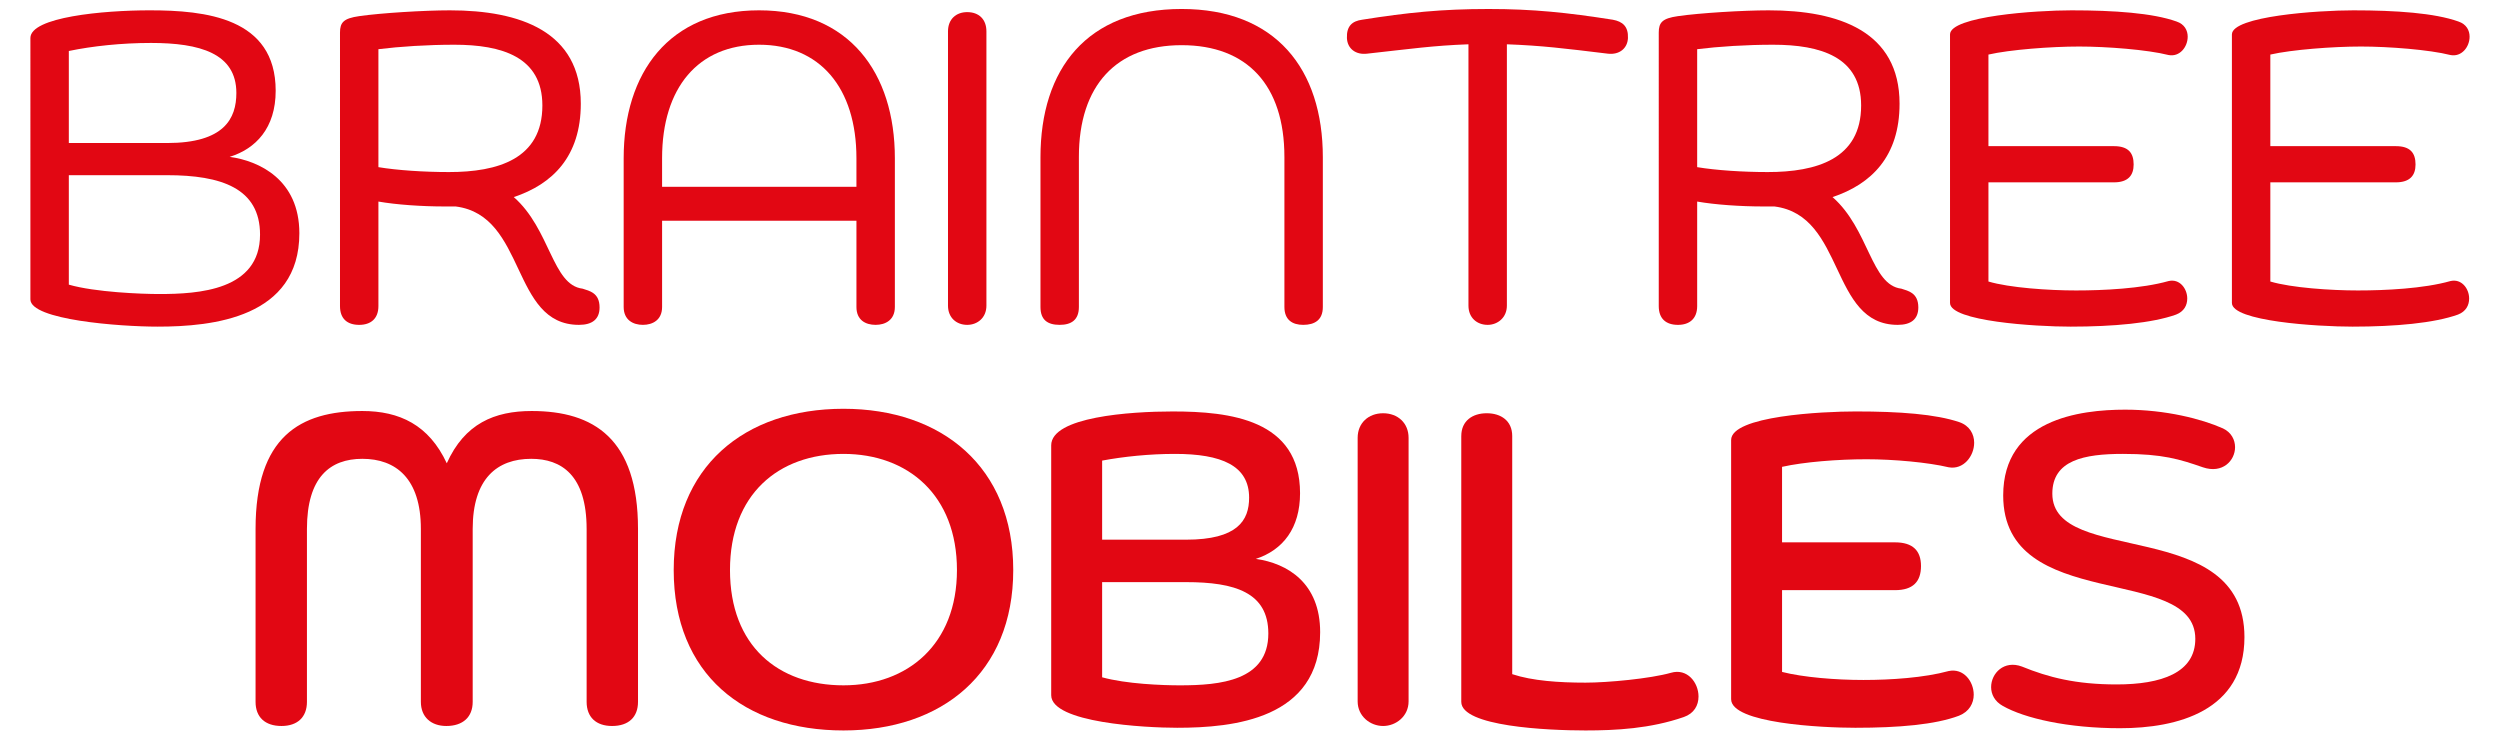
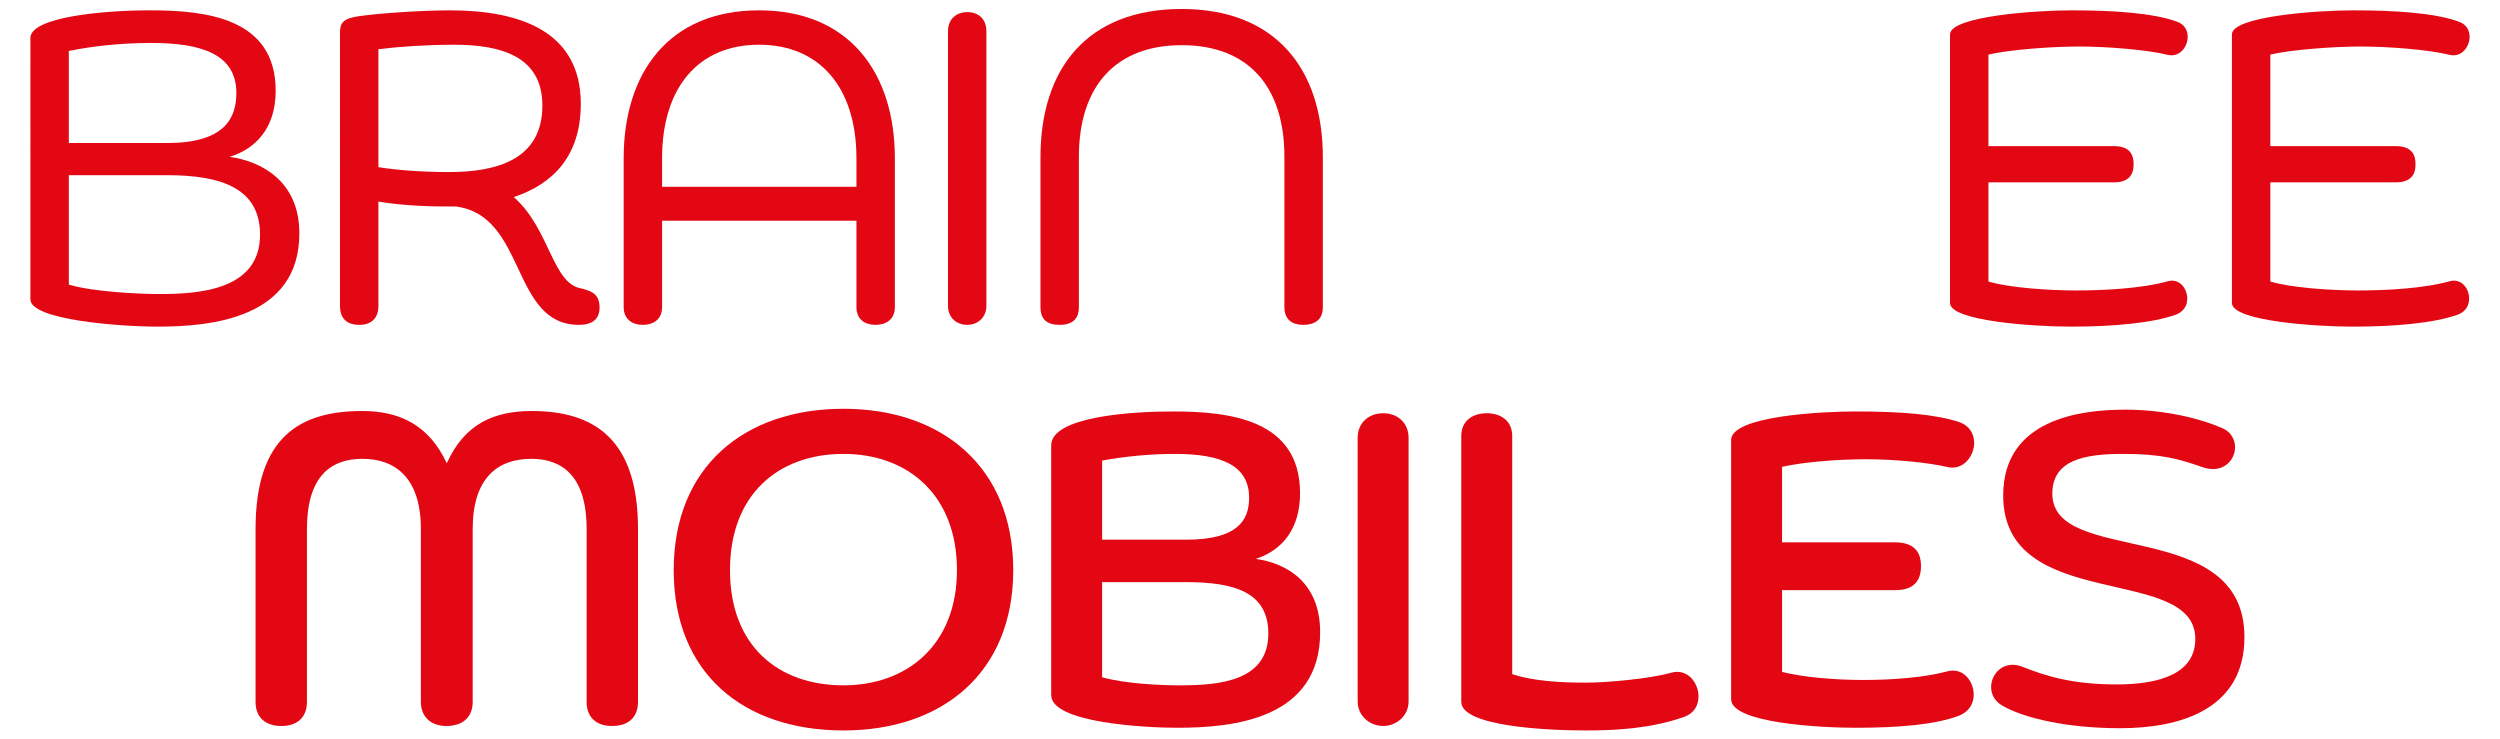
<svg xmlns="http://www.w3.org/2000/svg" id="a" data-name="Layer 1" viewBox="0 0 380.212 112.458">
  <defs>
    <style>
      .b {
        fill: #e20713;
      }
    </style>
  </defs>
  <g>
-     <path class="b" d="M4.623,5.784C4.623,2.59,15.699,1.571,22.766,1.571c8.425,0,19.161,1.087,19.161,12.23,0,5.708-3.058,8.834-6.998,10.056,4.484.612,10.599,3.465,10.599,11.619,0,12.842-13.181,14.201-21.539,14.201-5.775,0-19.365-1.019-19.365-4.145V5.784ZM25.416,21.752c8.697,0,10.531-3.737,10.531-7.61,0-6.047-5.571-7.61-12.977-7.61-4.485,0-8.901.475-12.503,1.223v13.997h14.949ZM10.467,26.644v16.647c4.009,1.155,11.075,1.427,13.725,1.427,5.98,0,15.356-.544,15.356-9.037,0-7.067-5.911-9.037-14.133-9.037h-14.949Z" />
+     <path class="b" d="M4.623,5.784C4.623,2.59,15.699,1.571,22.766,1.571c8.425,0,19.161,1.087,19.161,12.23,0,5.708-3.058,8.834-6.998,10.056,4.484.612,10.599,3.465,10.599,11.619,0,12.842-13.181,14.201-21.539,14.201-5.775,0-19.365-1.019-19.365-4.145V5.784ZM25.416,21.752c8.697,0,10.531-3.737,10.531-7.61,0-6.047-5.571-7.61-12.977-7.61-4.485,0-8.901.475-12.503,1.223v13.997ZM10.467,26.644v16.647c4.009,1.155,11.075,1.427,13.725,1.427,5.98,0,15.356-.544,15.356-9.037,0-7.067-5.911-9.037-14.133-9.037h-14.949Z" />
    <path class="b" d="M51.707,4.969c0-1.563.544-2.174,2.922-2.514,3.261-.475,9.92-.883,13.793-.883,10.668,0,19.909,3.193,19.909,14.201,0,8.017-4.281,12.23-10.192,14.201,5.571,4.892,5.844,13.386,10.464,13.929,1.02.34,2.582.612,2.582,2.854,0,1.767-1.087,2.65-3.126,2.65-10.395,0-7.949-16.647-18.753-18.006h-1.63c-3.602,0-7.406-.272-10.125-.747v15.9c0,1.902-1.155,2.854-2.921,2.854-1.835,0-2.922-.951-2.922-2.854V4.969ZM57.55,25.421c2.854.476,6.931.747,10.735.747,7.407,0,14.202-1.97,14.202-10.124,0-7.406-6.184-9.241-13.386-9.241-4.076,0-8.289.272-11.551.679v17.938Z" />
    <path class="b" d="M130.251,33.574h-29.557v13.114c0,1.97-1.427,2.718-2.922,2.718s-2.921-.747-2.921-2.718v-22.626c0-12.978,6.862-22.491,20.588-22.491s20.656,9.513,20.656,22.491v22.626c0,1.97-1.427,2.718-2.922,2.718-1.563,0-2.921-.747-2.921-2.718v-13.114ZM100.694,28.411h29.557v-4.349c0-10.736-5.572-17.259-14.812-17.259s-14.745,6.523-14.745,17.259v4.349Z" />
    <path class="b" d="M144.176,4.765c0-1.835,1.223-2.922,2.922-2.922,1.767,0,2.921,1.087,2.921,2.922v41.72c0,1.835-1.359,2.922-2.921,2.922-1.631,0-2.922-1.087-2.922-2.922V4.765Z" />
    <path class="b" d="M195.338,23.858c0-10.872-5.64-16.987-15.628-16.987-9.92,0-15.628,6.115-15.628,16.987v22.83c0,1.97-1.155,2.718-2.921,2.718-1.834,0-2.921-.747-2.921-2.718v-22.762c0-13.454,7.066-22.559,21.471-22.559,14.269,0,21.472,9.105,21.472,22.559v22.762c0,1.97-1.223,2.718-2.99,2.718-1.63,0-2.854-.747-2.854-2.718v-22.83Z" />
-     <path class="b" d="M223.328,6.736c-5.436.203-8.629.679-15.424,1.427-1.698.203-2.989-.747-3.058-2.378-.068-1.835.816-2.582,2.311-2.786,6.863-1.087,12.095-1.631,19.229-1.631,6.795,0,11.959.544,18.89,1.631,1.495.272,2.378,1.019,2.311,2.786-.068,1.563-1.291,2.582-3.058,2.378-6.727-.816-9.988-1.223-15.356-1.427v39.749c0,1.835-1.426,2.922-2.921,2.922-1.631,0-2.922-1.087-2.922-2.922V6.736Z" />
-     <path class="b" d="M252.27,4.969c0-1.563.544-2.174,2.922-2.514,3.261-.475,9.92-.883,13.793-.883,10.668,0,19.909,3.193,19.909,14.201,0,8.017-4.281,12.23-10.192,14.201,5.571,4.892,5.844,13.386,10.464,13.929,1.02.34,2.582.612,2.582,2.854,0,1.767-1.087,2.65-3.126,2.65-10.395,0-7.949-16.647-18.753-18.006h-1.63c-3.602,0-7.406-.272-10.125-.747v15.9c0,1.902-1.155,2.854-2.921,2.854-1.835,0-2.922-.951-2.922-2.854V4.969ZM258.113,25.421c2.854.476,6.931.747,10.735.747,7.407,0,14.202-1.97,14.202-10.124,0-7.406-6.184-9.241-13.386-9.241-4.076,0-8.289.272-11.551.679v17.938Z" />
    <path class="b" d="M302.412,27.731v15.084c3.194.951,9.173,1.359,13.317,1.359s9.988-.272,14.065-1.427c1.699-.408,2.854,1.155,2.854,2.65,0,1.019-.475,1.97-1.699,2.446-3.601,1.291-9.512,1.834-16.035,1.834-5.368,0-18.346-.815-18.346-3.601V5.241c0-2.786,13.115-3.669,18.482-3.669,6.455,0,12.367.408,15.968,1.699,1.222.407,1.698,1.359,1.698,2.31,0,1.563-1.222,3.126-2.921,2.786-3.194-.815-9.444-1.291-13.589-1.291-4.281,0-10.532.475-13.794,1.223v13.929h19.093c2.174,0,2.99,1.019,2.99,2.786,0,1.631-.816,2.718-2.99,2.718h-19.093Z" />
    <path class="b" d="M345.283,27.731v15.084c3.194.951,9.173,1.359,13.317,1.359s9.988-.272,14.065-1.427c1.699-.408,2.854,1.155,2.854,2.65,0,1.019-.475,1.97-1.699,2.446-3.601,1.291-9.512,1.834-16.035,1.834-5.368,0-18.346-.815-18.346-3.601V5.241c0-2.786,13.115-3.669,18.482-3.669,6.455,0,12.367.408,15.968,1.699,1.222.407,1.699,1.359,1.699,2.31,0,1.563-1.223,3.126-2.922,2.786-3.194-.815-9.444-1.291-13.589-1.291-4.281,0-10.532.475-13.794,1.223v13.929h19.093c2.174,0,2.99,1.019,2.99,2.786,0,1.631-.816,2.718-2.99,2.718h-19.093Z" />
  </g>
  <g>
    <path class="b" d="M89.216,80.447c0-8.221-3.873-10.668-8.426-10.668-5.164,0-8.901,2.99-8.901,10.668v26.296c0,2.31-1.495,3.669-4.008,3.669-2.311,0-3.873-1.359-3.873-3.669v-26.296c0-7.678-3.806-10.668-8.901-10.668-4.893,0-8.426,2.786-8.426,10.668v26.296c0,2.31-1.426,3.669-3.873,3.669-2.514,0-3.941-1.359-3.941-3.669v-26.296c0-14.065,6.795-17.938,16.24-17.938,5.64,0,10.125,2.107,12.842,7.95,2.717-6.047,7.27-7.95,12.91-7.95,9.445,0,16.172,4.213,16.172,17.938v26.296c0,2.31-1.427,3.669-3.941,3.669-2.447,0-3.873-1.359-3.873-3.669v-26.296Z" />
    <path class="b" d="M128.28,111.091c-15.085,0-25.82-8.561-25.82-24.393,0-15.696,10.735-24.529,25.82-24.529,14.948,0,25.819,8.833,25.819,24.529s-10.872,24.393-25.819,24.393ZM128.28,69.031c-9.921,0-17.259,6.183-17.259,17.667,0,11.551,7.339,17.53,17.259,17.53,9.783,0,17.258-6.251,17.258-17.53,0-11.415-7.475-17.667-17.258-17.667Z" />
    <path class="b" d="M159.871,67.74c0-4.349,12.026-5.164,18.482-5.164,8.697,0,19.365,1.223,19.365,12.434,0,5.3-2.582,8.63-6.727,9.988,4.824.68,9.784,3.669,9.784,11.144,0,13.25-13.25,14.541-21.743,14.541-4.824,0-19.161-.747-19.161-4.96v-37.983ZM180.391,82.077c7.814,0,9.581-2.921,9.581-6.387,0-4.892-4.212-6.659-11.279-6.659-3.872,0-7.814.408-11.075,1.02v12.026h12.774ZM167.617,88.533v14.473c3.669,1.019,9.174,1.223,11.823,1.223,6.115,0,13.454-.679,13.454-7.882,0-6.251-5.097-7.814-12.503-7.814h-12.774Z" />
    <path class="b" d="M206.478,66.586c0-2.242,1.631-3.737,3.873-3.737s3.873,1.494,3.873,3.737v40.089c0,2.242-1.903,3.737-3.873,3.737s-3.873-1.495-3.873-3.737v-40.089Z" />
    <path class="b" d="M222.24,66.314c0-2.31,1.699-3.465,3.873-3.465s3.873,1.155,3.873,3.465v36.216c3.058,1.02,7.135,1.291,11.143,1.291,3.398,0,9.853-.611,12.978-1.494,2.514-.747,4.212,1.494,4.212,3.601,0,1.359-.679,2.582-2.242,3.125-5.096,1.767-10.328,2.039-14.949,2.039-5.844,0-18.89-.611-18.89-4.349v-40.429Z" />
    <path class="b" d="M271.024,89.756v12.434c3.194.816,8.154,1.223,12.367,1.223s9.24-.34,12.978-1.359c2.242-.475,3.805,1.563,3.805,3.601,0,1.291-.679,2.582-2.242,3.194-3.602,1.359-9.173,1.835-15.764,1.835-5.096,0-18.89-.68-18.89-4.349v-39.41c0-3.669,13.862-4.349,18.958-4.349,6.658,0,12.163.408,15.763,1.631,1.563.544,2.242,1.835,2.242,3.126,0,2.039-1.63,4.145-3.872,3.737-3.126-.747-8.358-1.223-12.503-1.223-4.349,0-9.513.408-12.842,1.155v11.483h17.191c2.718,0,3.941,1.291,3.941,3.601,0,2.378-1.222,3.669-3.941,3.669h-17.191Z" />
    <path class="b" d="M322.456,110.751c-7.95,0-14.541-1.495-17.87-3.397-1.223-.679-1.767-1.767-1.767-2.854,0-2.107,1.97-4.145,4.689-3.126,4.008,1.631,8.153,2.718,14.405,2.718,6.795,0,11.959-1.767,11.959-6.931,0-11.483-29.217-3.805-29.217-21.811,0-11.551,11.619-13.046,18.549-13.046,6.184,0,11.687,1.427,14.881,2.854,1.291.611,1.834,1.767,1.834,2.854,0,2.039-1.903,4.077-4.892,3.058-3.534-1.223-6.116-2.039-12.163-2.039-5.912,0-10.736.951-10.736,6.047,0,11.143,29.218,3.33,29.218,21.811,0,11.279-10.261,13.861-18.89,13.861Z" />
  </g>
</svg>